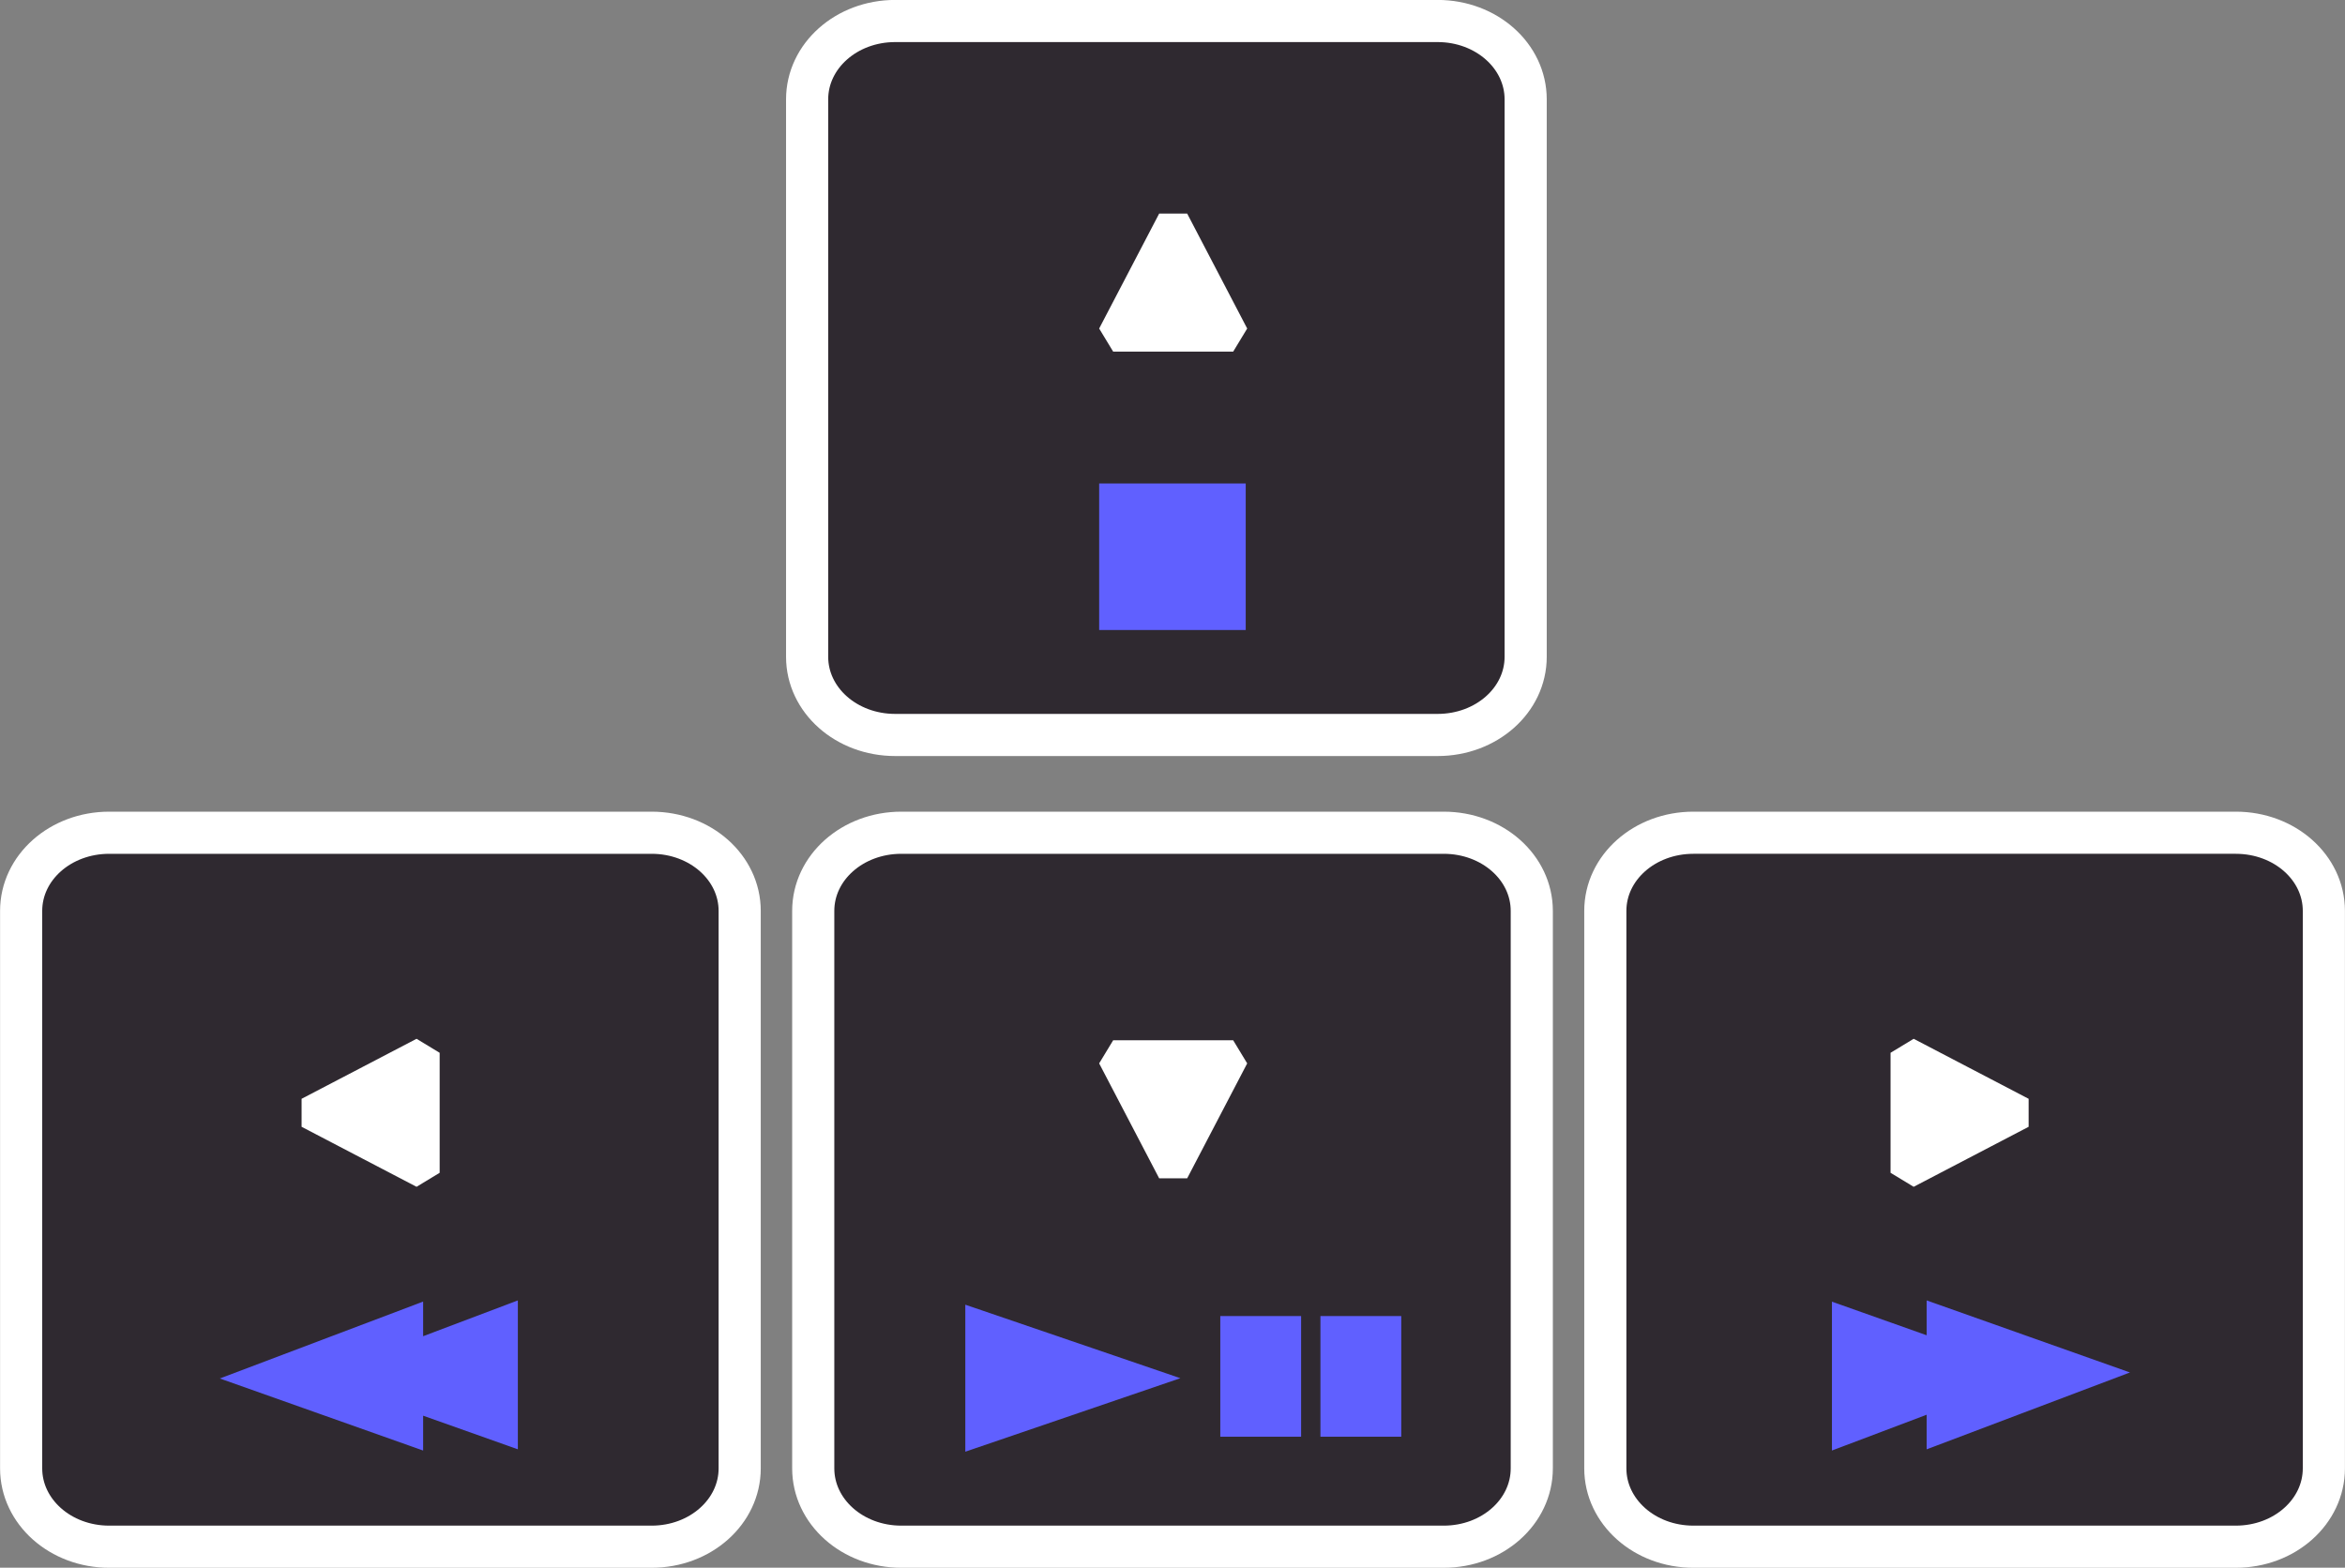
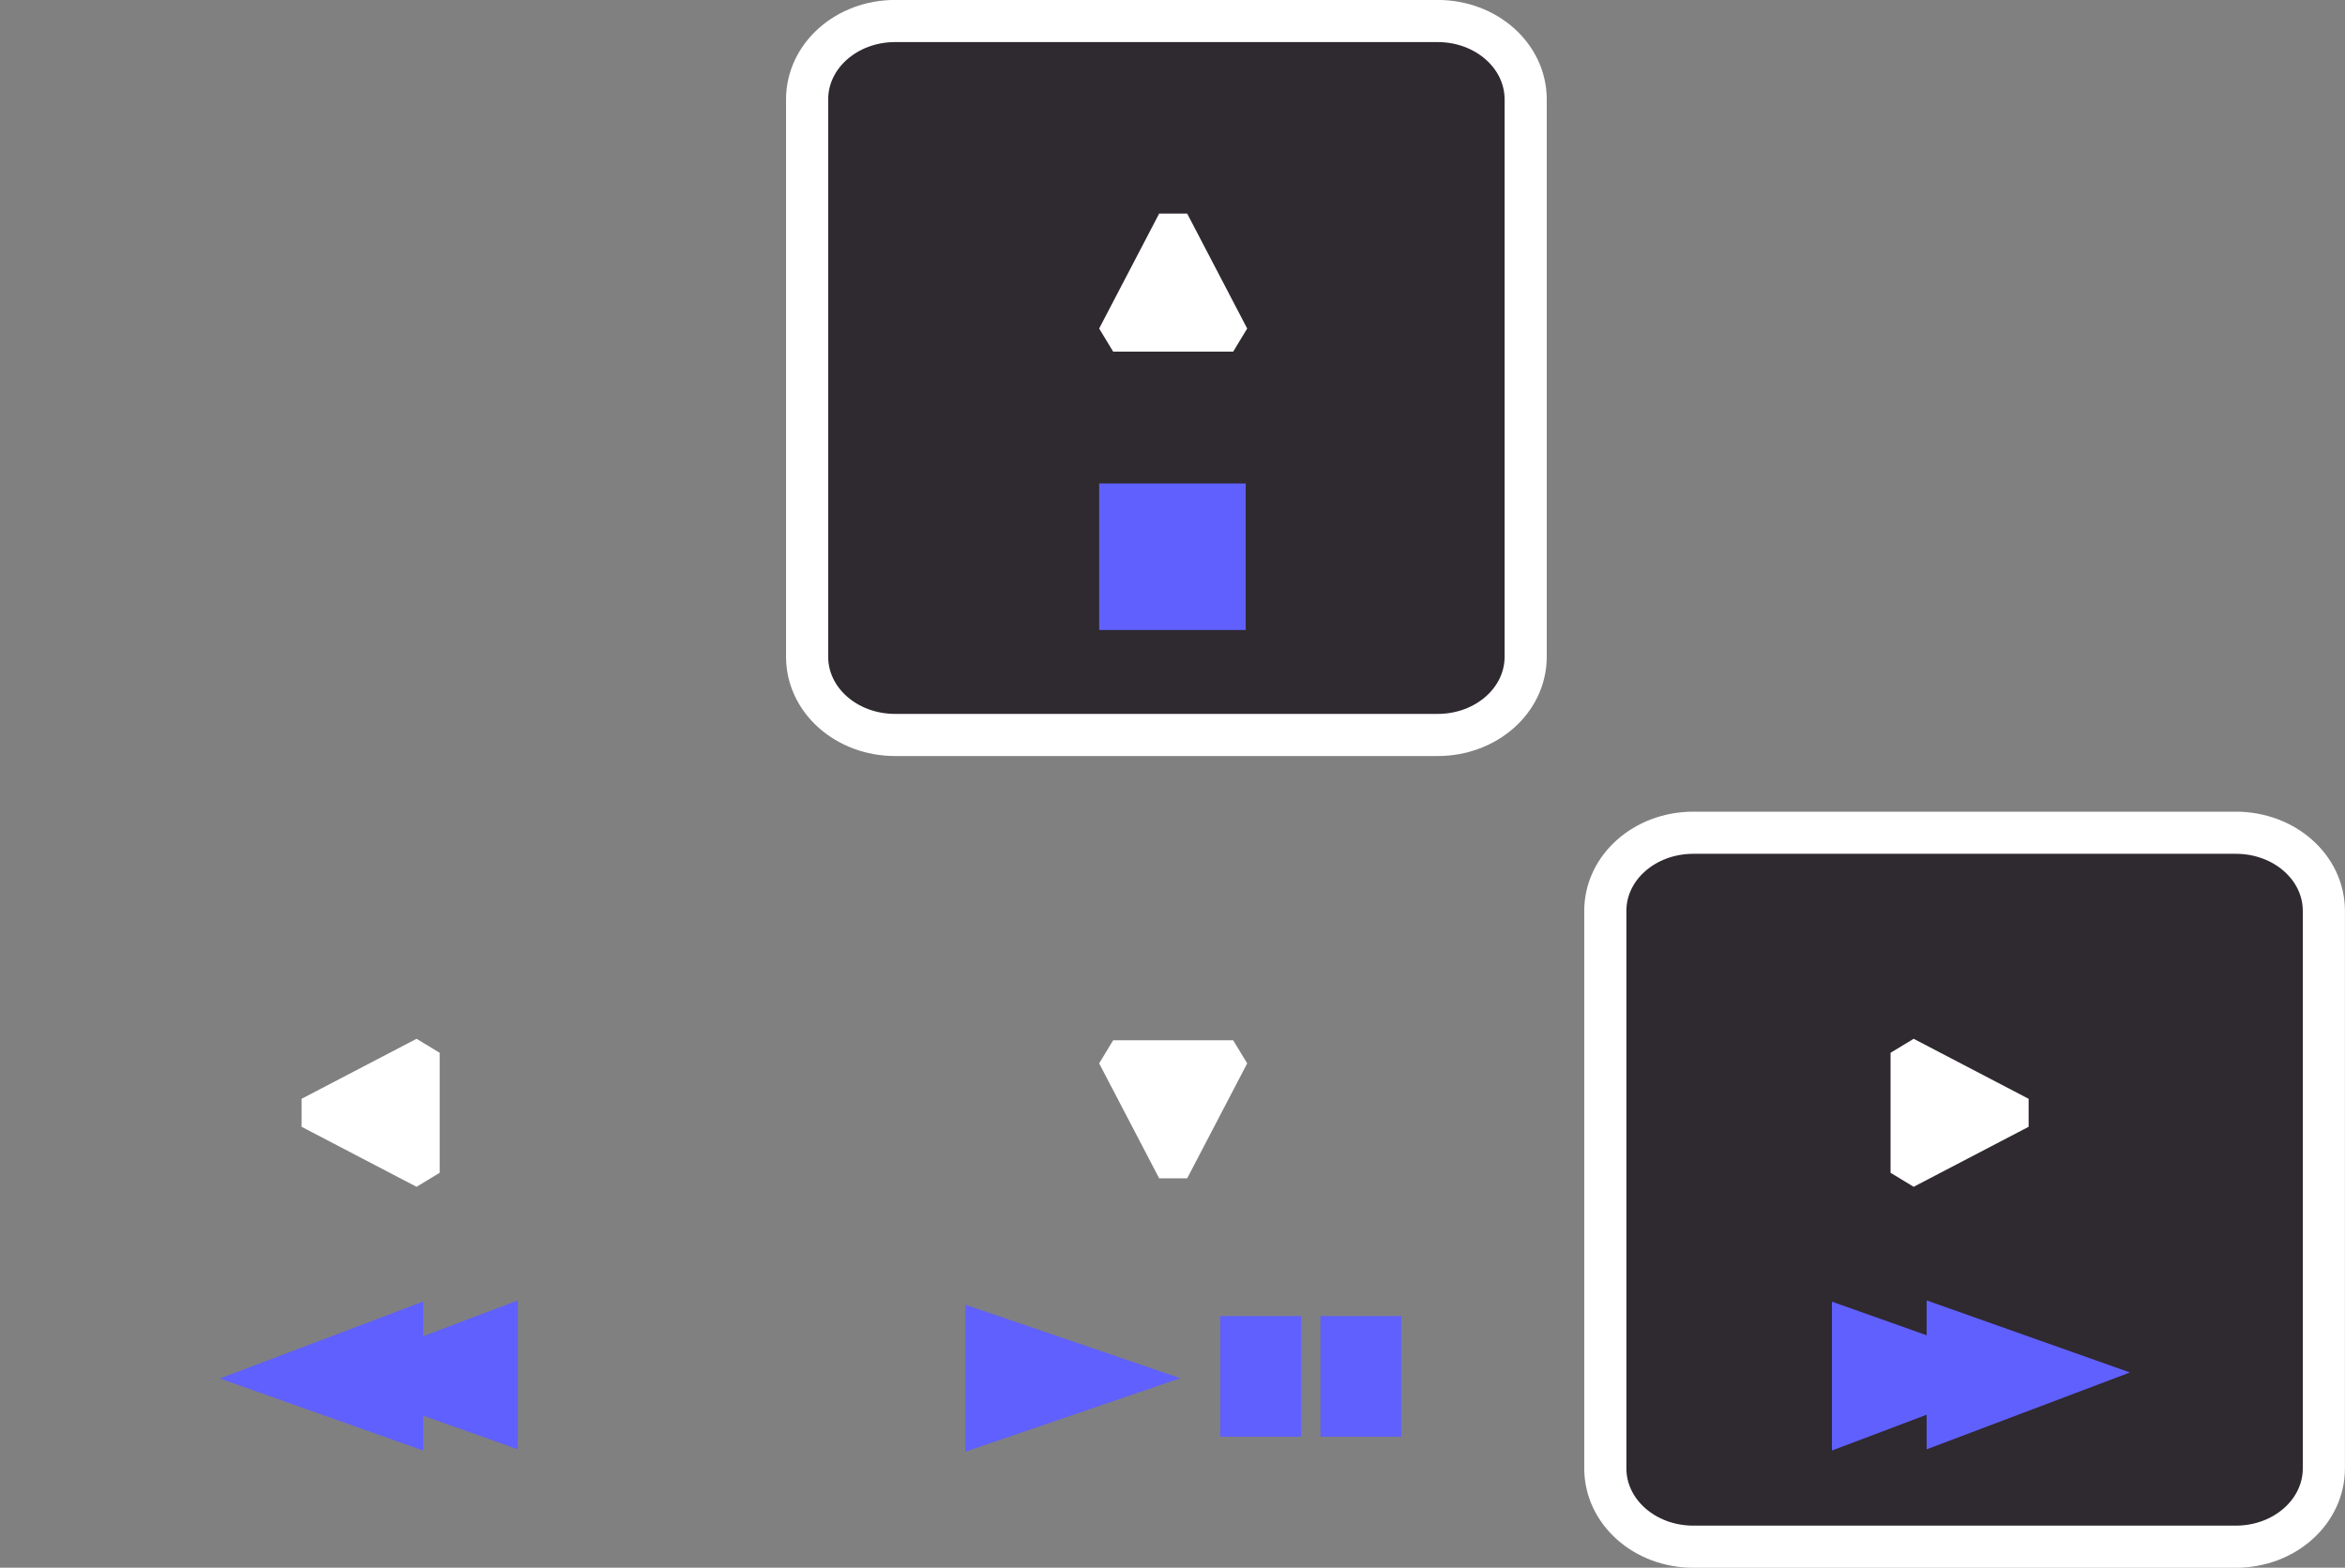
<svg xmlns="http://www.w3.org/2000/svg" xmlns:ns1="http://sodipodi.sourceforge.net/DTD/sodipodi-0.dtd" xmlns:ns2="http://www.inkscape.org/namespaces/inkscape" id="svg2" ns1:docname="Bépo_Arrows.svg" viewBox="0 0 150.008 100.305" ns1:version="0.32" version="1.0" ns2:output_extension="org.inkscape.output.svg.inkscape" ns2:version="0.92.2 2405546, 2018-03-11" width="160.009" height="106.992" ns2:export-filename="/home/franc/Téléchargements/bépo/Bépo_Arrows.png" ns2:export-xdpi="600" ns2:export-ydpi="600" style="enable-background:new">
  <rect x="0" y="0" width="150.008" height="100.305" fill="#808080" stroke="none" />
  <defs id="defs4">
    <linearGradient id="linearGradient4020">
      <stop id="stop4022" style="stop-color:#000000;stop-opacity:0" offset="0" />
      <stop id="stop4028" style="stop-color:#5fff00" offset=".5" />
      <stop id="stop4024" style="stop-color:#000000;stop-opacity:0" offset="1" />
    </linearGradient>
    <clipPath id="clipPath4282-4" clipPathUnits="userSpaceOnUse">
      <path style="opacity:0.73;fill:none;stroke:#ff0000" ns2:connector-curvature="0" id="path4284-5" d="m 901.81,1932.7 a 20.961,20.392 0 1 1 -41.921,0 20.961,20.392 0 1 1 41.921,0 z" transform="matrix(0.947,0,0,0.964,57.549,72.259)" />
    </clipPath>
    <clipPath id="clipPath4290-0" clipPathUnits="userSpaceOnUse">
      <path style="opacity:0.73;fill:none;stroke:#ff0000" ns2:connector-curvature="0" id="path4292-2" d="m 901.81,1932.7 a 20.961,20.392 0 1 1 -41.921,0 20.961,20.392 0 1 1 41.921,0 z" transform="matrix(0.947,0,0,0.964,74.974,72.007)" />
    </clipPath>
    <clipPath id="clipPath4276-6" clipPathUnits="userSpaceOnUse">
      <path style="opacity:0.73;fill:none;stroke:#ff0000" ns2:connector-curvature="0" id="path4278-5" d="m 901.81,1932.7 a 20.961,20.392 0 1 1 -41.921,0 20.961,20.392 0 1 1 41.921,0 z" transform="matrix(0.947,0,0,0.964,65.377,101.55)" />
    </clipPath>
    <clipPath id="clipPath4296-0" clipPathUnits="userSpaceOnUse">
      <path style="opacity:0.73;fill:none;stroke:#ff0000" ns2:connector-curvature="0" id="path4298-6" d="m 901.81,1932.7 a 20.961,20.392 0 1 1 -41.921,0 20.961,20.392 0 1 1 41.921,0 z" transform="matrix(0.947,0,0,0.964,65.882,41.323)" />
    </clipPath>
  </defs>
  <ns1:namedview id="base" bordercolor="#666666" ns2:pageshadow="2" ns2:window-y="0" pagecolor="#ffffff" ns2:window-height="979" ns2:zoom="7.308948" ns2:window-x="0" borderopacity="1.0" ns2:current-layer="layer1" ns2:cx="80.004471" ns2:cy="53.496071" showguides="true" ns2:guide-bbox="true" ns2:window-width="1920" ns2:pageopacity="0.0" ns2:document-units="px" showgrid="false" ns2:window-maximized="1" fit-margin-top="0" fit-margin-left="0" fit-margin-right="0" fit-margin-bottom="0">
    <ns1:guide position="-439.112,497.48" orientation="0,1" id="guide6519" ns2:locked="false" />
  </ns1:namedview>
  <g id="layer2" ns2:label="Case" ns2:groupmode="layer" transform="translate(-650.183,-481.447)" />
  <g ns2:groupmode="layer" id="layer5" ns2:label="NumPad" transform="translate(-761.25,-263.343)" />
  <g ns2:groupmode="layer" id="layer4" ns2:label="Arrows" transform="translate(-761.25,-263.343)" />
  <g ns2:groupmode="layer" id="layer3" ns2:label="Keys" transform="translate(-761.25,-263.343)" />
  <g id="layer1" ns2:label="Metas" ns2:groupmode="layer" transform="translate(-650.183,-481.447)">
    <g id="g1508">
      <path ns2:connector-curvature="0" d="M 869.575,316.623 H 904.272 c 3.122,0 5.634,2.228 5.634,5.003 v 35.666 c 0,2.775 -2.512,5.013 -5.634,5.013 h -34.697 c -3.122,0 -5.634,-2.238 -5.634,-5.013 v -35.666 c 0,-2.775 2.512,-5.003 5.634,-5.003 z" style="fill:#2f2930;stroke:#ffffff;stroke-width:2.696;stroke-linecap:round;stroke-linejoin:round;stroke-miterlimit:13.654;enable-background:new" id="rect2785" ns2:label="106" transform="translate(-111.067,218.105)" />
      <path ns2:label="ArrowR" ns2:connector-curvature="0" d="m 890.552,334.542 -7.354,3.839 v -7.678 l 7.354,3.839 z" style="color:#000000;fill:#ffffff;fill-opacity:1;stroke:#ffffff;stroke-width:2.021;stroke-linecap:square;stroke-linejoin:bevel;stroke-opacity:1;enable-background:new" id="path13065-1-0" transform="translate(-111.067,218.105)" />
      <path ns2:label="forward" d="m 767.451,574.14 6.059,-2.29 v 2.214 l 12.691,-4.8 -12.691,-4.499 v 2.23 l -6.059,-2.15 v 9.295 z" ns2:connector-curvature="0" style="color:#000000;fill:#6060ff;fill-opacity:1;stroke:#6060ff;stroke-width:0.161;stroke-opacity:1" id="rewind-6" />
    </g>
    <g id="g1501">
-       <path ns2:connector-curvature="0" d="m 818.906,316.623 h 34.697 c 3.122,0 5.634,2.228 5.634,5.003 v 35.666 c 0,2.775 -2.512,5.013 -5.634,5.013 h -34.697 c -3.122,0 -5.634,-2.238 -5.634,-5.013 v -35.666 c 0,-2.775 2.512,-5.003 5.634,-5.003 z" style="fill:#2f2930;stroke:#ffffff;stroke-width:2.696;stroke-linecap:round;stroke-linejoin:round;stroke-miterlimit:13.654;enable-background:new" id="rect2789" ns2:label="108" transform="translate(-111.067,218.105)" />
      <path ns2:label="ArrowDwn" ns2:connector-curvature="0" d="m 836.297,338.267 -3.839,-7.354 h 7.678 l -3.839,7.354 z" style="color:#000000;fill:#ffffff;fill-opacity:1;stroke:#ffffff;stroke-width:2.021;stroke-linecap:square;stroke-linejoin:bevel;stroke-opacity:1;enable-background:new" id="path13065-8" transform="translate(-111.067,218.105)" />
      <g transform="matrix(0.228,0,0,0.135,619.54,551.179)" style="fill:#6060ff;fill-opacity:1;stroke:#6060ff;stroke-opacity:1" ns2:label="Play" id="g6721">
        <path id="play" style="color:#000000;fill:#6060ff;fill-opacity:1;stroke:#6060ff;stroke-width:0.938;stroke-opacity:1" ns2:connector-curvature="0" ns2:transform-center-x="-10.477154" d="m 405.701,102.637 58.934,34.026 -58.934,34.026 z" />
        <path id="pause" style="color:#000000;fill:#6060ff;fill-opacity:1;stroke:#6060ff;stroke-width:0.938;stroke-opacity:1" ns2:connector-curvature="0" d="m 477.241,107.679 v 56.25 H 498.98 v -56.25 z m 28.096,0 v 56.25 h 21.739 v -56.25 z" />
      </g>
    </g>
    <g id="g1492">
-       <path ns2:connector-curvature="0" d="m 768.236,316.623 h 34.697 c 3.122,0 5.634,2.228 5.634,5.003 v 35.666 c 0,2.775 -2.512,5.013 -5.634,5.013 h -34.697 c -3.122,0 -5.634,-2.238 -5.634,-5.013 v -35.666 c 0,-2.775 2.512,-5.003 5.634,-5.003 z" style="fill:#2f2930;stroke:#ffffff;stroke-width:2.696;stroke-linecap:round;stroke-linejoin:round;stroke-miterlimit:13.654;enable-background:new" id="rect2791" ns2:label="105" transform="translate(-111.067,218.105)" />
      <path ns2:label="ArrowL" ns2:connector-curvature="0" d="m 781.01,334.542 7.354,3.839 v -7.678 l -7.354,3.839 z" style="color:#000000;fill:#ffffff;fill-opacity:1;stroke:#ffffff;stroke-width:2.021;stroke-linecap:square;stroke-linejoin:bevel;stroke-opacity:1;enable-background:new" id="path13065-1" transform="translate(-111.067,218.105)" />
      <path d="m 683.229,564.768 -6.059,2.29 v -2.214 l -12.691,4.8 12.691,4.499 v -2.23 l 6.059,2.15 v -9.295 z" ns2:connector-curvature="0" style="color:#000000;fill:#6060ff;fill-opacity:1;stroke:#6060ff;stroke-width:0.161;stroke-opacity:1" id="rewind" />
    </g>
    <g id="g1485">
      <path ns2:connector-curvature="0" d="m 818.515,264.686 h 34.697 c 3.122,0 5.634,2.238 5.634,5.013 v 35.666 c 0,2.775 -2.512,5.003 -5.634,5.003 h -34.697 c -3.122,0 -5.634,-2.228 -5.634,-5.003 v -35.666 c 0,-2.775 2.512,-5.013 5.634,-5.013 z" style="fill:#2f2930;stroke:#ffffff;stroke-width:2.696;stroke-linecap:round;stroke-linejoin:round;stroke-miterlimit:13.654;enable-background:new" id="rect2787" ns2:label="103" transform="translate(-111.067,218.105)" />
      <path ns2:label="ArrowUp" ns2:connector-curvature="0" d="m 836.297,277.475 -3.839,7.354 h 7.678 l -3.839,-7.354 z" style="color:#000000;fill:#ffffff;fill-opacity:1;stroke:#ffffff;stroke-width:2.021;stroke-linecap:square;stroke-linejoin:bevel;stroke-opacity:1;enable-background:new" id="path13065" transform="translate(-111.067,218.105)" />
      <path d="m 720.573,512.459 h 9.221 v 9.221 h -9.221 z" ns2:connector-curvature="0" style="color:#000000;fill:#6060ff;fill-opacity:1;stroke:#6060ff;stroke-width:0.154;stroke-opacity:1" id="stop" />
    </g>
  </g>
</svg>